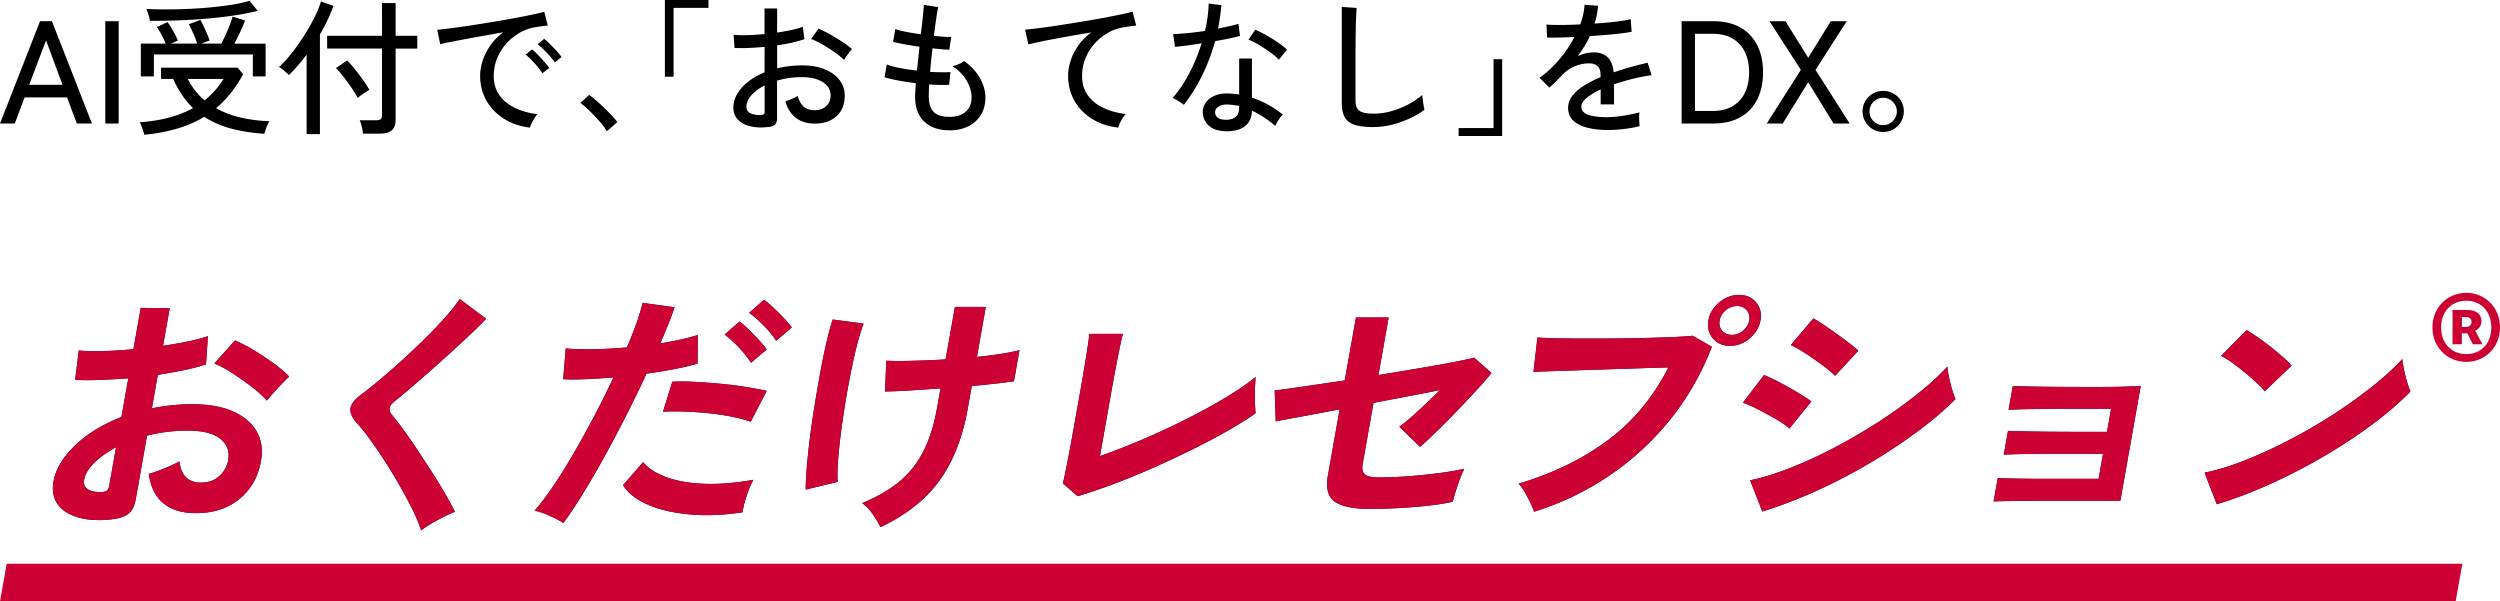
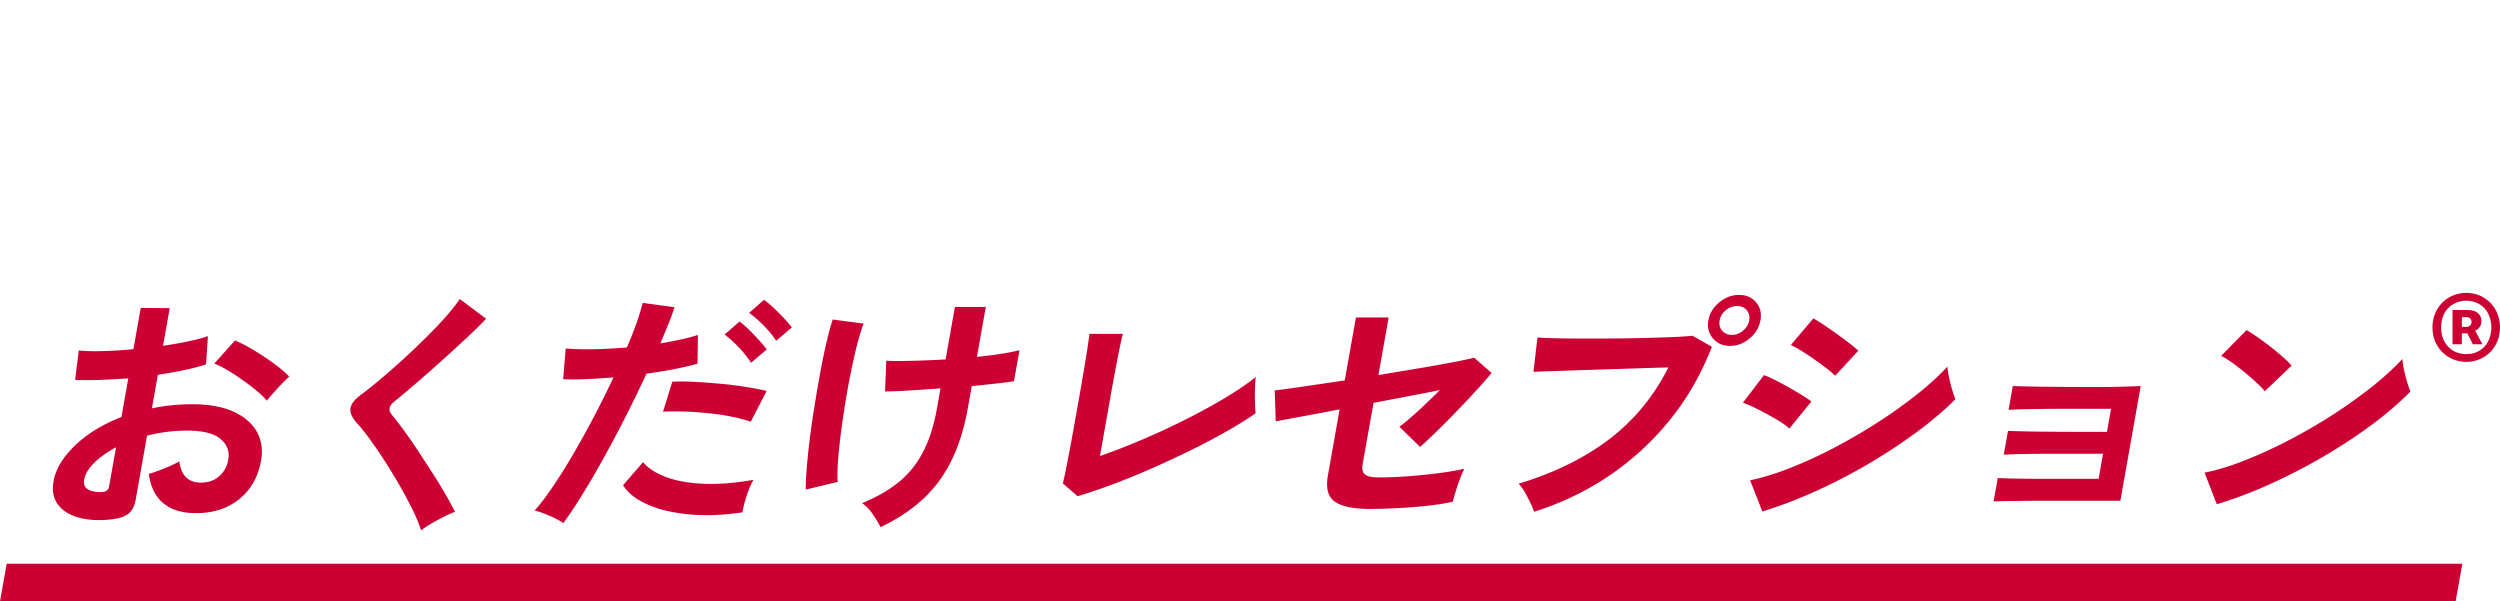
<svg xmlns="http://www.w3.org/2000/svg" width="478" height="115" fill="none">
  <g clip-path="url('#clip0_2298_1654')" fill="#000">
-     <path d="m0 23.624 7.653-19.57h2.274l7.654 19.57h-2.885l-1.883-5.003H4.707l-1.883 5.003H0Zm5.58-7.409h6.371L8.805 7.718 5.58 16.215ZM20.135 23.624V4.054h2.555v19.57h-2.555ZM27.599 25.781c-.04-.17-.11-.41-.21-.729-.101-.32-.211-.639-.341-.968-.12-.33-.24-.56-.351-.71 4.097-.279 7.503-1.188 10.208-2.715-1.513-1.458-2.775-3.305-3.787-5.562h-2.324v-2.156H45.44l1.042 1.258a24.982 24.982 0 0 1-2.385 3.624 20.975 20.975 0 0 1-2.774 2.866c1.382.779 2.935 1.378 4.658 1.777 1.723.4 3.566.64 5.53.709-.11.17-.24.41-.381.729-.14.32-.26.629-.36.948-.101.32-.181.56-.241.73-2.264-.15-4.348-.48-6.271-.98-1.914-.498-3.657-1.257-5.2-2.266-1.532.929-3.235 1.678-5.118 2.237-1.884.559-3.987.958-6.321 1.198l-.02.01Zm-.672-11.183v-6.26h4.769c-.21-.52-.471-1.079-.802-1.678-.33-.599-.63-1.088-.911-1.477l2.043-.949c.21.26.431.6.691 1.019.25.419.501.848.732 1.298.23.449.42.848.55 1.198l-1.291.589h4.988c-.11-.37-.26-.789-.45-1.258-.19-.47-.381-.919-.592-1.358-.21-.44-.39-.799-.56-1.079l2.213-.838c.19.3.391.689.621 1.178l.662 1.468c.21.489.38.928.49 1.298l-1.622.589h3.866c.24-.47.511-1.019.802-1.648.29-.629.55-1.268.801-1.897.24-.629.431-1.178.561-1.617l2.354.729c-.19.579-.48 1.288-.871 2.126-.39.84-.772 1.608-1.152 2.317h5.97v6.26h-2.444v-4.193H29.422v4.193h-2.495v-.01ZM28.67 3.975c-.02-.19-.07-.42-.15-.71-.08-.289-.18-.579-.28-.878-.1-.3-.19-.52-.27-.669 1.622.07 3.365.1 5.228.07a92.31 92.31 0 0 0 5.54-.25A73.42 73.42 0 0 0 43.827.98C45.39.75 46.682.47 47.714.15l1.573 1.927c-1.743.43-3.727.79-5.97 1.079-2.245.29-4.619.499-7.113.639-2.495.14-5.01.2-7.534.18ZM39.11 19.18a15.07 15.07 0 0 0 1.973-1.857 16.383 16.383 0 0 0 1.673-2.227h-6.842c.39.8.862 1.538 1.403 2.227.54.679 1.142 1.298 1.793 1.857ZM58.623 25.64V10.454a37.845 37.845 0 0 1-1.713 2.126 27.321 27.321 0 0 1-1.683 1.788c-.17-.21-.46-.48-.871-.83a7.07 7.07 0 0 0-1.012-.738c.58-.5 1.192-1.148 1.853-1.927a33.6 33.6 0 0 0 1.963-2.586 43.567 43.567 0 0 0 1.834-2.876 33.273 33.273 0 0 0 1.472-2.795c.411-.889.712-1.668.902-2.337l2.384.839c-.3.859-.671 1.747-1.112 2.686-.44.928-.931 1.867-1.473 2.796v19.04h-2.554.01Zm10.769-.08a7.79 7.79 0 0 0-.22-1.337c-.13-.54-.26-.95-.391-1.229h3.165c.391 0 .672-.07.842-.21.17-.14.25-.399.25-.768V9.286H62.55V6.848h10.488V.59h2.605v6.26h4.147v2.436h-4.147v13.64c0 .908-.25 1.577-.741 1.996-.501.42-1.263.63-2.314.63h-3.196v.01Zm-1.012-6.85c-.26-.518-.64-1.147-1.132-1.876a46.524 46.524 0 0 0-1.553-2.137 17.678 17.678 0 0 0-1.462-1.687l2.134-1.458c.45.45.941.998 1.472 1.667a45.387 45.387 0 0 1 1.553 2.037c.5.7.912 1.348 1.232 1.947-.17.07-.41.21-.711.41-.31.2-.611.399-.902.619-.29.21-.5.38-.63.489v-.01ZM101.338 24.403c-1.873-.22-3.516-.779-4.949-1.678-1.432-.898-2.554-2.047-3.365-3.464-.812-1.418-1.223-3.006-1.223-4.753 0-.929.16-1.897.481-2.896.32-.998.812-1.967 1.473-2.925a10.766 10.766 0 0 1 2.484-2.516c-1.162.21-2.334.42-3.536.629-1.202.21-2.354.42-3.466.629-1.112.21-2.114.4-2.985.569-.882.18-1.573.33-2.074.46l-.591-2.766c.621-.06 1.462-.15 2.524-.28 1.062-.13 2.264-.3 3.587-.5 1.332-.209 2.704-.419 4.127-.658 1.422-.23 2.795-.47 4.127-.71 1.332-.239 2.525-.478 3.586-.698 1.062-.22 1.904-.42 2.525-.59l.671 2.627c-.24.02-.571.06-.972.11-.4.06-.851.12-1.362.2a8.966 8.966 0 0 0-3.045 1.078 10.087 10.087 0 0 0-2.565 2.086 9.54 9.54 0 0 0-1.753 2.836 8.83 8.83 0 0 0-.631 3.315c0 1.468.37 2.726 1.122 3.744.751 1.029 1.753 1.827 3.015 2.417 1.262.589 2.665.978 4.218 1.158-.301.34-.591.768-.872 1.288-.28.519-.471.948-.561 1.288h.01Zm2.354-10.404c-.24-.39-.551-.809-.921-1.258-.371-.45-.762-.879-1.162-1.288a10.69 10.69 0 0 0-1.112-1.009l1.232-1.008c.3.24.661.579 1.092 1.018.43.44.841.889 1.252 1.358.401.47.711.859.942 1.178L103.692 14Zm2.384-2.067c-.24-.37-.561-.779-.951-1.218-.391-.44-.792-.859-1.202-1.258-.411-.4-.782-.73-1.122-.989l1.232-1.038c.3.22.671.559 1.112.988.441.44.861.879 1.272 1.328.411.45.731.829.952 1.149l-1.293 1.038ZM116.044 25.1a12.312 12.312 0 0 0-1.402-1.886 38.949 38.949 0 0 0-1.884-1.987c-.661-.65-1.252-1.158-1.793-1.548l1.683-1.537c.561.409 1.192.928 1.893 1.567a45.67 45.67 0 0 1 2.004 1.927c.631.65 1.132 1.218 1.483 1.708l-1.994 1.757h.01ZM127.124 14.677V0h8.334v1.508h-6.672v13.17h-1.662ZM147.008 24.262c-1.292.17-2.444.14-3.466-.1-1.021-.23-1.833-.648-2.424-1.258-.601-.609-.901-1.387-.901-2.336 0-1.328.541-2.586 1.612-3.804 1.072-1.208 2.525-2.187 4.358-2.936V8.966c-1.032.09-2.034.16-3.015.2-.982.04-1.894.04-2.735 0l-.17-2.517c.751.07 1.643.1 2.674.07 1.042-.03 2.114-.1 3.236-.21V1.618h2.414V6.23a48.21 48.21 0 0 0 2.765-.5c.852-.189 1.563-.389 2.144-.618l.31 2.376c-1.462.5-3.195.899-5.219 1.178v4.394c1.473-.35 3.056-.54 4.739-.56 1.703 0 3.165.25 4.377.76 1.212.498 2.154 1.187 2.815 2.056s.992 1.847.992 2.946c0 1.717-.541 3.045-1.613 3.983-1.072.939-2.474 1.398-4.197 1.388-2.845-.04-4.698-1.457-5.55-4.253.301-.09.711-.25 1.222-.46.511-.21.892-.419 1.132-.599.261.91.641 1.598 1.152 2.057.501.46 1.192.69 2.044.69.931.02 1.683-.23 2.254-.76.571-.519.851-1.208.851-2.066 0-1.049-.491-1.887-1.472-2.527-.982-.639-2.324-.968-4.027-.968a16.93 16.93 0 0 0-4.739.669v7.189c0 .54-.12.939-.36 1.188-.241.25-.652.42-1.233.49l.03-.02Zm-1.652-2.266c.3-.02.51-.06.641-.13.13-.07.2-.22.2-.46v-5.061c-1.082.539-1.933 1.178-2.554 1.897-.622.718-.922 1.467-.922 2.206 0 .54.25.939.741 1.188.491.25 1.122.37 1.894.35v.01Zm16.018-10.544c-.451-.45-1.042-.928-1.783-1.458a30.57 30.57 0 0 0-2.314-1.477 13.895 13.895 0 0 0-2.184-1.059l1.402-1.987c.621.26 1.333.62 2.134 1.059.801.449 1.593.918 2.374 1.427.771.5 1.403.979 1.893 1.428-.13.13-.3.34-.52.63-.211.289-.421.568-.622.848-.2.28-.32.48-.38.59ZM181.509 24.912c-2.003 0-3.586-.55-4.758-1.638-1.172-1.088-1.763-2.656-1.783-4.683 0-.32.01-.699.04-1.158.03-.46.06-.968.1-1.527a57.009 57.009 0 0 1-3.396-.52c-1.062-.2-1.923-.41-2.585-.629l.421-2.436c.581.24 1.393.47 2.444.669 1.052.21 2.164.37 3.336.5.07-.71.151-1.459.241-2.237.08-.78.16-1.558.24-2.317a82.248 82.248 0 0 1-2.935-.48c-.922-.169-1.633-.319-2.114-.448l.421-2.457c.431.17 1.092.34 1.994.52.901.18 1.863.34 2.885.489.15-1.208.28-2.317.38-3.325.1-1.009.171-1.767.211-2.297l2.724.42c-.11.539-.24 1.298-.38 2.276-.14.979-.291 2.057-.431 3.225.691.07 1.332.13 1.903.17.581.04 1.052.05 1.403.03l-.361 2.436c-.35 0-.811-.02-1.372-.07s-1.182-.11-1.853-.18c-.081.75-.151 1.498-.241 2.267-.08.769-.15 1.508-.21 2.237.781.04 1.522.06 2.204.07.681 0 1.252 0 1.693-.04l-.251 2.436c-1.082.06-2.354.03-3.817-.08a35.7 35.7 0 0 0-.08 2.346c0 1.288.311 2.247.922 2.896.621.639 1.613.969 3.005.969 1.393 0 2.374-.33 3.126-.979.761-.649 1.132-1.588 1.132-2.796 0-.988-.311-2.027-.922-3.115-.621-1.088-1.533-2.027-2.745-2.806.391-.07.812-.21 1.262-.409.451-.2.772-.39.982-.569 1.343.968 2.364 2.077 3.046 3.315.681 1.238 1.021 2.466 1.021 3.674 0 1.208-.29 2.377-.871 3.315a5.794 5.794 0 0 1-2.414 2.177c-1.032.509-2.234.769-3.617.769v-.01ZM213.816 24.402c-1.873-.21-3.526-.759-4.979-1.647-1.452-.899-2.584-2.057-3.396-3.485-.811-1.428-1.222-3.015-1.222-4.763 0-.928.16-1.897.481-2.895.32-.999.811-1.967 1.473-2.906a10.914 10.914 0 0 1 2.484-2.506c-1.162.19-2.334.39-3.536.6-1.202.209-2.344.419-3.446.628-1.102.21-2.094.4-2.976.59-.881.19-1.572.349-2.073.479l-.621-2.826c.621-.06 1.462-.15 2.524-.28 1.062-.13 2.264-.3 3.606-.499 1.333-.21 2.715-.42 4.138-.659 1.422-.23 2.805-.469 4.137-.709 1.332-.24 2.534-.479 3.606-.699 1.062-.22 1.904-.419 2.525-.589l.701 2.656c-.26.02-.591.06-.992.11-.4.06-.851.13-1.362.22a8.51 8.51 0 0 0-3.046 1.048 10.091 10.091 0 0 0-2.564 2.087 9.55 9.55 0 0 0-1.753 2.836 8.824 8.824 0 0 0-.631 3.314c0 1.468.37 2.726 1.122 3.745.751 1.028 1.753 1.827 3.015 2.406 1.262.58 2.675.958 4.217 1.148-.32.34-.621.769-.901 1.298-.281.53-.461.969-.531 1.298ZM226.358 20.049a6.24 6.24 0 0 0-.591-.43c-.26-.18-.541-.349-.831-.519a4.425 4.425 0 0 0-.742-.36c1.182-1.327 2.244-2.895 3.196-4.722a33.753 33.753 0 0 0 2.354-5.731c-1.052.17-2.024.31-2.935.43-.912.12-1.623.199-2.144.239l-.361-2.436c.692-.02 1.583-.08 2.665-.18a61.73 61.73 0 0 0 3.426-.43c.21-.898.371-1.777.491-2.655.12-.879.19-1.738.21-2.576l2.445.31c-.08.748-.161 1.497-.271 2.246-.1.759-.23 1.497-.381 2.226.752-.15 1.463-.3 2.134-.449.671-.15 1.262-.3 1.763-.45l.311 2.317c-.581.15-1.282.31-2.114.49-.831.18-1.713.339-2.654.489a37.056 37.056 0 0 1-2.485 6.58c-1.022 2.076-2.184 3.943-3.496 5.6l.01.01Zm7.824 5.032c-1.343-.04-2.384-.42-3.126-1.128-.741-.719-1.102-1.588-1.082-2.616.02-.63.221-1.218.601-1.757.381-.54.942-.969 1.683-1.288.742-.32 1.633-.46 2.675-.42.341.02.671.04 1.012.07.34.03.661.07.982.13v-6.88h2.444v7.489c1.102.35 2.154.809 3.145 1.368.992.559 1.914 1.178 2.775 1.847-.26.24-.541.59-.831 1.038-.291.45-.501.83-.631 1.149a19.333 19.333 0 0 0-4.458-2.936c-.04 1.358-.501 2.377-1.403 3.036-.901.659-2.163.968-3.786.908v-.01Zm.17-2.177c.822 0 1.463-.18 1.903-.549.451-.36.672-.948.672-1.747v-.34c-.692-.15-1.413-.24-2.164-.279-.752-.02-1.333.11-1.763.38-.431.269-.651.619-.671 1.048-.021.43.14.779.49 1.058.341.28.852.42 1.533.42v.01Zm10.158-11.492c-.391-.43-.942-.898-1.643-1.408a29.19 29.19 0 0 0-2.184-1.437c-.751-.45-1.412-.77-1.973-.979l1.292-1.897c.431.17.922.4 1.483.699.561.3 1.132.629 1.723.988.591.36 1.132.73 1.643 1.109.5.37.921.709 1.232 1.008l-1.573 1.927v-.01ZM262.431 24.293c-1.382 0-2.514-.14-3.376-.41-.871-.269-1.502-.738-1.903-1.407-.401-.67-.601-1.588-.601-2.736V1.318l2.835.2c-.02.3-.05.819-.08 1.568-.04.748-.07 1.567-.08 2.456-.02.689-.03 1.448-.04 2.276 0 .83-.01 1.708-.01 2.646v8.837c0 .908.26 1.547.771 1.897.511.35 1.392.529 2.655.529 1.182 0 2.334-.16 3.476-.49a16.592 16.592 0 0 0 3.225-1.297 14.261 14.261 0 0 0 2.635-1.788c.02.24.05.56.1.949.05.39.1.769.171 1.128l.15.77c-1.343.968-2.885 1.756-4.628 2.375-1.743.62-3.496.919-5.27.919h-.03ZM278.89 26v-1.508h6.672v-13.17h1.653V26h-8.335.01ZM307.39 24.852c-1.442 0-2.734-.14-3.866-.43-1.142-.289-2.044-.738-2.705-1.357-.661-.62-.992-1.428-.992-2.436 0-.84.271-1.608.812-2.307.541-.699 1.282-1.348 2.234-1.947.941-.599 1.993-1.138 3.155-1.617v-.31c0-.839-.17-1.428-.521-1.757-.35-.34-.791-.52-1.332-.56-.952-.06-1.904.09-2.865.45-.952.35-1.823.939-2.605 1.757-.34.35-.741.77-1.202 1.228-.471.47-.891.86-1.262 1.179l-1.883-1.878c1.332-.928 2.574-2.086 3.746-3.464a23.586 23.586 0 0 0 2.935-4.334c-1.142.06-2.184.09-3.125.11-.942.02-1.653.02-2.114 0l-.11-2.486c.601.06 1.483.08 2.655.08 1.172 0 2.434-.04 3.796-.11.241-.649.431-1.298.571-1.927a9.98 9.98 0 0 0 .241-1.817l2.584.17a12.488 12.488 0 0 1-.671 3.414c1.443-.09 2.795-.21 4.057-.359 1.262-.15 2.224-.31 2.875-.48l.171 2.407c-.521.11-1.213.22-2.064.32-.852.1-1.783.2-2.805.28-1.022.079-2.064.159-3.126.239-.28.639-.621 1.278-1.041 1.947a34.387 34.387 0 0 1-1.263 1.887c.451-.24.952-.42 1.503-.55a7.351 7.351 0 0 1 1.553-.179c1.102 0 1.983.31 2.634.918.652.62 1.042 1.588 1.182 2.906a48.374 48.374 0 0 1 3.356-1.048c1.132-.31 2.174-.57 3.126-.8l.761 2.377a36.75 36.75 0 0 0-3.756.74c-1.213.309-2.355.648-3.426 1.017v3.835h-2.555v-2.876c-1.102.52-1.993 1.068-2.675 1.638-.681.569-1.021 1.118-1.021 1.667 0 .709.42 1.218 1.272 1.538.851.32 2.063.479 3.636.479.601 0 1.262-.04 1.994-.13.731-.08 1.462-.2 2.204-.34a22.38 22.38 0 0 0 2.003-.459c-.04.17-.06.42-.06.74 0 .319 0 .658.03.988.02.34.04.609.06.808v.11c-.931.24-1.943.42-3.025.55-1.082.12-2.094.18-3.025.18h-.051ZM321.525 23.624V4.054h6.031c2.054 0 3.787.4 5.199 1.198 1.413.799 2.485 1.937 3.226 3.395.741 1.467 1.112 3.195 1.112 5.182 0 1.987-.371 3.704-1.112 5.172-.741 1.467-1.813 2.606-3.226 3.415-1.412.798-3.145 1.198-5.199 1.198h-6.031v.01Zm2.555-2.407h3.306c1.572 0 2.875-.31 3.917-.938a5.9 5.9 0 0 0 2.344-2.596c.521-1.109.781-2.387.781-3.844 0-1.458-.26-2.756-.781-3.854a5.929 5.929 0 0 0-2.344-2.586c-1.042-.62-2.345-.939-3.917-.939h-3.306v14.757ZM337.794 23.624l6.531-10.265-6-9.305h3.055l4.348 6.989 4.317-6.99h3.056l-5.971 9.306 6.532 10.265h-3.086l-4.848-7.908-4.879 7.908h-3.055ZM360.073 25.24c-.711 0-1.372-.179-1.973-.528a3.88 3.88 0 0 1-1.443-1.428c-.36-.6-.531-1.258-.531-1.987a3.863 3.863 0 0 1 1.964-3.395 3.881 3.881 0 0 1 1.993-.52c.731 0 1.393.18 1.994.53.601.35 1.072.829 1.412 1.408.351.589.521 1.248.521 1.967a3.88 3.88 0 0 1-.531 1.987c-.35.599-.831 1.068-1.412 1.428a3.82 3.82 0 0 1-1.974.529l-.02.01Zm0-1.317c.711 0 1.322-.26 1.833-.78.511-.518.772-1.127.772-1.816 0-.69-.251-1.328-.762-1.847-.5-.52-1.122-.78-1.853-.78-.731 0-1.342.26-1.853.77a2.558 2.558 0 0 0-.761 1.857c0 .729.25 1.318.761 1.827.501.51 1.122.769 1.853.769h.01Z" />
-   </g>
+     </g>
  <g clip-path="url('#clip1_2298_1654')">
    <path d="M469.517 115H0l1.28-7.21h469.518l-1.281 7.21Z" fill="#C03" />
-     <path d="M21.547 99.278c-2.52.298-4.681.189-6.492-.318-1.81-.507-3.141-1.343-4.001-2.526-.86-1.183-1.13-2.645-.82-4.405.41-2.317 1.77-4.595 4.09-6.832 2.312-2.238 5.283-4.058 8.894-5.46l1.31-7.398c-1.86.129-3.651.228-5.382.298a54.6 54.6 0 0 1-4.781 0l.7-5.629c1.24.13 2.79.17 4.632.12 1.84-.05 3.78-.17 5.812-.368l1.4-7.886 5.542.05-1.28 7.2a95.798 95.798 0 0 0 4.831-.856c1.51-.308 2.76-.646 3.751-1.004l-.36 5.39c-1.24.427-2.66.795-4.251 1.123-1.59.329-3.241.617-4.962.885l-1.14 6.415c1.21-.259 2.46-.458 3.75-.587 1.291-.13 2.622-.199 3.982-.199 3.201 0 5.842.477 7.923 1.442 2.08.965 3.561 2.257 4.441 3.868.88 1.611 1.14 3.441.78 5.46-.56 3.132-1.96 5.598-4.21 7.398-2.252 1.8-5.022 2.675-8.324 2.646-2.57 0-4.611-.627-6.142-1.89-1.53-1.253-2.45-3.122-2.78-5.609.81-.228 1.8-.576 2.99-1.054 1.18-.477 2.131-.924 2.841-1.342.35 2.715 1.711 4.067 4.082 4.067 1.47 0 2.66-.418 3.571-1.253a5.384 5.384 0 0 0 1.7-3.112c.28-1.601-.21-2.934-1.49-3.988-1.28-1.064-3.391-1.591-6.322-1.591-2.671 0-5.242.328-7.723.974L25.95 95.5c-.21 1.203-.66 2.098-1.32 2.665-.671.567-1.701.935-3.102 1.104l.02.01Zm-2.68-5.19c.63.029 1.1-.03 1.41-.2.31-.159.51-.457.58-.885l1.33-7.488c-1.7.915-3.09 1.91-4.181 2.983-1.09 1.074-1.73 2.158-1.92 3.232-.13.756.05 1.323.55 1.71.5.389 1.24.607 2.24.637l-.01.01Zm32.16-17.473c-.66-.786-1.59-1.641-2.79-2.576-1.201-.935-2.452-1.81-3.732-2.645-1.29-.835-2.461-1.462-3.521-1.89l3.931-4.405c1.12.458 2.33 1.074 3.621 1.86 1.29.785 2.551 1.61 3.761 2.496 1.21.885 2.211 1.73 3.002 2.546-.4.358-.89.845-1.491 1.471a64.74 64.74 0 0 0-1.67 1.81c-.52.587-.89 1.025-1.111 1.323v.01ZM80.527 101.435c-.38-1.203-.95-2.575-1.7-4.087a85.033 85.033 0 0 0-2.522-4.704c-.93-1.61-1.89-3.192-2.89-4.723a83.58 83.58 0 0 0-2.841-4.137c-.9-1.223-1.691-2.198-2.361-2.914-.94-1.074-1.34-2.028-1.19-2.864.15-.835.85-1.7 2.11-2.615.96-.716 2.11-1.63 3.441-2.745 1.33-1.114 2.731-2.337 4.202-3.67a153.132 153.132 0 0 0 4.351-4.116 85.198 85.198 0 0 0 3.921-4.087c1.18-1.323 2.141-2.526 2.861-3.6l5.032 3.769c-.91.974-2.13 2.188-3.671 3.62a365.416 365.416 0 0 1-4.902 4.484 243.265 243.265 0 0 1-5.011 4.406 167.35 167.35 0 0 1-4.112 3.45c-.9.756-1.01 1.552-.33 2.397.61.716 1.34 1.67 2.22 2.864a105.73 105.73 0 0 1 2.752 3.968c.96 1.452 1.91 2.914 2.85 4.385.941 1.472 1.781 2.844 2.522 4.137a58.99 58.99 0 0 1 1.73 3.212c-.57.2-1.27.507-2.12.935-.84.428-1.661.875-2.461 1.343-.8.477-1.44.904-1.911 1.292h.03ZM107.696 100.013c-.65-.457-1.521-.924-2.601-1.392-1.08-.477-2.041-.805-2.871-1.004 1.08-1.203 2.251-2.755 3.521-4.624a112.24 112.24 0 0 0 3.912-6.265c1.34-2.297 2.67-4.704 3.981-7.2a179.403 179.403 0 0 0 3.661-7.369c-1.93.16-3.741.279-5.442.338-1.7.07-3.091.07-4.181 0l.49-5.877c1.341.13 3.061.18 5.152.15s4.271-.15 6.542-.339c.73-1.7 1.35-3.261 1.861-4.703.5-1.432.89-2.705 1.15-3.819l6.102.835c-.3.945-.69 2-1.16 3.163-.47 1.163-.991 2.406-1.561 3.749a67.842 67.842 0 0 0 3.981-.756 34.653 34.653 0 0 0 3.202-.855l-.07 5.479c-1.091.328-2.491.656-4.202 1.004-1.71.338-3.561.647-5.542.905a256.725 256.725 0 0 1-8.072 15.911 166.298 166.298 0 0 1-4.142 7.12c-1.33 2.168-2.571 4.028-3.711 5.559v-.01Zm34.271-2.058c-3.701.557-7.112.686-10.253.388-3.131-.299-5.782-.935-7.963-1.91-2.18-.974-3.721-2.207-4.621-3.669l3.831-4.405c.96 1.173 2.431 2.128 4.422 2.864 1.99.736 4.391 1.163 7.222 1.273 2.831.119 5.982-.14 9.463-.756-.48.815-.92 1.84-1.32 3.083s-.661 2.287-.781 3.132Zm1.571-17.333c-1.04-.358-2.251-.676-3.631-.955a45.864 45.864 0 0 0-4.412-.656 66.815 66.815 0 0 0-4.591-.318 51.388 51.388 0 0 0-4.132.02l1.771-5.728c1.21-.07 2.621-.06 4.221.02 1.601.08 3.261.208 4.992.368 1.721.159 3.351.367 4.892.616 1.54.249 2.851.497 3.941.756l-3.041 5.877h-.01Zm.05-11.267c-.39-.617-.88-1.273-1.451-1.96a21.006 21.006 0 0 0-1.83-1.928 18.439 18.439 0 0 0-1.761-1.492l2.841-2.496c.48.328 1.051.825 1.741 1.492.68.666 1.34 1.352 1.99 2.058.641.706 1.141 1.293 1.481 1.79l-3.001 2.546-.01-.01Zm4.802-4.207c-.601-.944-1.401-1.929-2.401-2.933-1.001-1.014-1.921-1.81-2.751-2.397l2.841-2.496c.48.328 1.06.816 1.76 1.472a48.388 48.388 0 0 1 2.041 2.029c.66.706 1.16 1.292 1.511 1.79l-3.001 2.545v-.01ZM154.052 93.6c0-1.144.07-2.576.21-4.287.14-1.71.34-3.6.6-5.658.26-2.059.57-4.177.93-6.365.35-2.187.72-4.305 1.1-6.364a117.52 117.52 0 0 1 1.171-5.628c.4-1.7.78-3.103 1.15-4.207l5.912.786c-.49 1.243-.98 2.884-1.47 4.922-.5 2.039-.961 4.266-1.411 6.683-.45 2.416-.84 4.823-1.18 7.22-.34 2.396-.6 4.604-.77 6.612-.17 2.01-.22 3.62-.13 4.824l-6.112 1.471v-.01Zm14.324 7.199a26.99 26.99 0 0 0-1.53-2.526 8.324 8.324 0 0 0-2.011-2.078c2.731-1.114 5.052-2.437 6.952-3.968 1.901-1.532 3.462-3.45 4.672-5.758 1.21-2.297 2.111-5.121 2.701-8.443l.67-3.769c-2.231.16-4.311.299-6.252.418-1.941.12-3.391.17-4.361.17l.24-5.878c1.19.07 2.811.07 4.871.02 2.061-.05 4.222-.14 6.472-.269l1.781-10.033h5.902l-1.691 9.546a72.123 72.123 0 0 0 4.682-.587c1.421-.228 2.571-.457 3.451-.686l-1.05 5.927c-.79.13-1.901.279-3.331.438-1.431.159-3.011.328-4.742.487l-.75 4.206c-1 5.649-2.811 10.273-5.442 13.883-2.621 3.61-6.372 6.573-11.254 8.89l.02.01ZM206.039 94.872l-2.821-2.446c.1-.388.27-1.124.49-2.208.22-1.074.48-2.366.76-3.868.281-1.502.581-3.122.891-4.873.31-1.75.62-3.47.92-5.16.34-1.89.64-3.68.93-5.36.28-1.681.521-3.153.711-4.406.19-1.253.32-2.158.38-2.715h6.402c-.17.587-.39 1.531-.65 2.844-.27 1.303-.551 2.774-.861 4.405-.31 1.631-.61 3.282-.9 4.943l-1.981 11.167c2.451-.845 5.082-1.87 7.893-3.063a140.479 140.479 0 0 0 8.363-3.868 118.773 118.773 0 0 0 7.672-4.186c2.351-1.403 4.302-2.745 5.862-4.018-.07.557-.11 1.293-.15 2.227-.03.935-.03 1.84 0 2.715.03.885.07 1.552.12 2.01-1.52 1.073-3.331 2.207-5.431 3.4a127.799 127.799 0 0 1-6.813 3.6 199.673 199.673 0 0 1-7.502 3.5 144.014 144.014 0 0 1-7.493 3.063c-2.451.915-4.711 1.68-6.782 2.297h-.01ZM262.218 97.319c-3.301 0-5.622-.458-6.963-1.373-1.34-.915-1.79-2.595-1.36-5.042l2.241-12.629c-2.071.388-3.982.756-5.722 1.074-1.741.328-3.191.597-4.342.805-1.15.21-1.87.349-2.15.418l-.2-5.927c1.22-.129 3.041-.378 5.461-.736 2.411-.358 5.062-.745 7.933-1.173l2.141-12.043h6.252l-1.951 11.019c2.751-.458 5.382-.895 7.913-1.323a287.7 287.7 0 0 0 6.562-1.173c1.851-.358 3.121-.637 3.821-.836l3.331 2.934c-.68.845-1.59 1.89-2.73 3.132a225.751 225.751 0 0 1-3.702 3.938 147.648 147.648 0 0 1-3.901 3.938 98.198 98.198 0 0 1-3.331 3.133l-3.961-3.868c.99-.716 2.2-1.73 3.611-3.034a141.817 141.817 0 0 0 4.131-3.967c-1.62.328-3.551.706-5.772 1.123-2.221.428-4.531.865-6.912 1.323l-2.071 11.655c-.17.974-.03 1.66.44 2.028.47.378 1.321.567 2.551.567 1.901 0 3.902-.08 5.992-.248 2.101-.16 4.072-.368 5.932-.617 1.861-.249 3.371-.517 4.522-.805-.25.487-.54 1.153-.851 1.979-.32.835-.59 1.65-.83 2.446-.24.795-.42 1.432-.53 1.89-.97.228-2.151.437-3.531.616a77.706 77.706 0 0 1-4.332.437 101.3 101.3 0 0 1-7.682.319l-.01.02ZM293.298 97.816c-.12-.428-.35-.975-.68-1.66a33.88 33.88 0 0 0-1.08-2.06c-.401-.685-.791-1.222-1.191-1.61 6.732-2.019 12.474-4.843 17.256-8.443 4.772-3.61 8.573-8.204 11.394-13.783-1.571.03-3.361.08-5.352.15-2.001.069-4.051.129-6.162.198-2.111.07-4.131.13-6.062.199-1.931.07-3.611.12-5.052.17-1.44.049-2.501.089-3.171.118l.76-6.563c.951.07 2.221.12 3.802.15 1.58.03 3.321.049 5.221.049 1.901 0 3.872 0 5.902-.02 2.041-.02 4.002-.05 5.892-.1 1.891-.049 3.612-.109 5.162-.168 1.541-.07 2.781-.15 3.691-.249l3.682 2.108c-2.031 5.221-4.712 9.905-8.063 14.032a53.557 53.557 0 0 1-11.584 10.63c-4.372 2.954-9.163 5.25-14.345 6.882l-.02-.03Zm37.483-31.683c-1.371 0-2.461-.477-3.271-1.442-.811-.964-1.101-2.108-.861-3.45.24-1.343.931-2.477 2.081-3.431 1.15-.945 2.411-1.422 3.781-1.422 1.371 0 2.451.477 3.251 1.422.801.944 1.081 2.088.841 3.43-.24 1.343-.921 2.487-2.061 3.451-1.14.965-2.391 1.442-3.761 1.442Zm.37-2.108c.77 0 1.47-.269 2.121-.806.65-.537 1.04-1.203 1.18-1.978.13-.746-.03-1.393-.48-1.93-.45-.537-1.061-.805-1.831-.805s-1.52.268-2.171.805c-.65.537-1.03 1.184-1.17 1.93-.14.785.02 1.441.47 1.978.46.538 1.081.806 1.881.806ZM342.124 81.945c-.54-.517-1.36-1.104-2.44-1.74a72.288 72.288 0 0 0-3.402-1.86c-1.18-.606-2.19-1.054-3.041-1.342l4.042-5.29c.9.357 1.94.845 3.111 1.471a68.37 68.37 0 0 1 3.391 1.91c1.08.656 1.941 1.203 2.561 1.66l-4.222 5.191Zm-5.161 15.861-2.341-5.976c2.491-.517 5.152-1.343 7.963-2.476a86.962 86.962 0 0 0 8.532-3.968 109.105 109.105 0 0 0 8.323-4.893 93.108 93.108 0 0 0 7.343-5.29c2.22-1.78 4.071-3.48 5.562-5.122.04.557.14 1.243.31 2.059.17.815.37 1.61.6 2.377.23.765.44 1.362.63 1.79-2.031 2.058-4.461 4.126-7.282 6.215a106.155 106.155 0 0 1-9.153 6.046 105.799 105.799 0 0 1-10.164 5.29c-3.501 1.581-6.942 2.894-10.323 3.938v.01Zm13.904-25.954c-.36-.388-.91-.866-1.62-1.423a67.458 67.458 0 0 0-2.371-1.74 48.396 48.396 0 0 0-2.481-1.64c-.8-.488-1.46-.846-1.99-1.075l4.301-5.091c.61.328 1.32.765 2.141 1.322.82.557 1.65 1.134 2.491 1.74.84.607 1.62 1.184 2.34 1.74.721.558 1.261 1.015 1.631 1.373l-4.452 4.803.01-.01ZM381.167 95.907l.801-4.505c.66.03 1.8.07 3.411.1 1.61.03 3.541.05 5.792.05h10.083l.85-4.804h-7.732c-1.721 0-3.351 0-4.902.02-1.55.02-2.891.04-4.011.07-1.12.03-1.901.07-2.341.1l.81-4.555c.691.03 1.831.07 3.412.1 1.58.03 3.471.059 5.691.069 2.211.02 4.592.02 7.123.02h2.701l.78-4.406h-8.283c-1.72 0-3.351 0-4.901.02-1.551.02-2.901.04-4.042.07-1.14.03-1.93.07-2.371.1l.811-4.555c.69.03 1.83.07 3.411.1 1.58.03 3.471.059 5.692.069 2.21.02 4.601.02 7.172.02 2.031 0 3.791-.02 5.262-.07 1.47-.05 2.451-.09 2.921-.12l-3.891 21.938h-12.905c-1.73 0-3.391 0-4.961.02-1.571.02-2.911.03-4.032.05-1.12.02-1.9.04-2.341.07l-.01.03ZM423.842 96.394l-2.331-6.026c2.451-.487 5.092-1.293 7.903-2.426a91.079 91.079 0 0 0 8.583-3.968c2.9-1.522 5.691-3.153 8.372-4.893a95.061 95.061 0 0 0 7.373-5.31c2.231-1.79 4.101-3.51 5.592-5.142.03.557.14 1.243.31 2.059.17.815.37 1.611.6 2.377.23.765.44 1.362.63 1.79-2.001 2.058-4.411 4.136-7.232 6.245-2.821 2.108-5.892 4.127-9.203 6.076a111.889 111.889 0 0 1-10.244 5.31c-3.521 1.601-6.962 2.904-10.343 3.918l-.01-.01Zm9.183-21.59c-.35-.457-.87-.993-1.541-1.61a56.34 56.34 0 0 0-2.25-1.96 47.017 47.017 0 0 0-2.441-1.888c-.801-.567-1.511-1.005-2.121-1.293l4.882-4.943c.6.358 1.31.816 2.11 1.373a55.585 55.585 0 0 1 4.782 3.74c.72.635 1.29 1.202 1.701 1.69l-5.122 4.892Z" fill="#231815" />
    <path d="M21.547 99.278c-2.52.298-4.681.189-6.492-.318-1.81-.507-3.141-1.343-4.001-2.526-.86-1.183-1.13-2.645-.82-4.405.41-2.317 1.77-4.595 4.09-6.832 2.312-2.238 5.283-4.058 8.894-5.46l1.31-7.398c-1.86.129-3.651.228-5.382.298a54.6 54.6 0 0 1-4.781 0l.7-5.629c1.24.13 2.79.17 4.632.12 1.84-.05 3.78-.17 5.812-.368l1.4-7.886 5.542.05-1.28 7.2a95.798 95.798 0 0 0 4.831-.856c1.51-.308 2.76-.646 3.751-1.004l-.36 5.39c-1.24.427-2.66.795-4.251 1.123-1.59.329-3.241.617-4.962.885l-1.14 6.415c1.21-.259 2.46-.458 3.75-.587 1.291-.13 2.622-.199 3.982-.199 3.201 0 5.842.477 7.923 1.442 2.08.965 3.561 2.257 4.441 3.868.88 1.611 1.14 3.441.78 5.46-.56 3.132-1.96 5.598-4.21 7.398-2.252 1.8-5.022 2.675-8.324 2.646-2.57 0-4.611-.627-6.142-1.89-1.53-1.253-2.45-3.122-2.78-5.609.81-.228 1.8-.576 2.99-1.054 1.18-.477 2.131-.924 2.841-1.342.35 2.715 1.711 4.067 4.082 4.067 1.47 0 2.66-.418 3.571-1.253a5.384 5.384 0 0 0 1.7-3.112c.28-1.601-.21-2.934-1.49-3.988-1.28-1.064-3.391-1.591-6.322-1.591-2.671 0-5.242.328-7.723.974L25.95 95.5c-.21 1.203-.66 2.098-1.32 2.665-.671.567-1.701.935-3.102 1.104l.02.01Zm-2.68-5.19c.63.029 1.1-.03 1.41-.2.31-.159.51-.457.58-.885l1.33-7.488c-1.7.915-3.09 1.91-4.181 2.983-1.09 1.074-1.73 2.158-1.92 3.232-.13.756.05 1.323.55 1.71.5.389 1.24.607 2.24.637l-.01.01Zm32.16-17.473c-.66-.786-1.59-1.641-2.79-2.576-1.201-.935-2.452-1.81-3.732-2.645-1.29-.835-2.461-1.462-3.521-1.89l3.931-4.405c1.12.458 2.33 1.074 3.621 1.86 1.29.785 2.551 1.61 3.761 2.496 1.21.885 2.211 1.73 3.002 2.546-.4.358-.89.845-1.491 1.471a64.74 64.74 0 0 0-1.67 1.81c-.52.587-.89 1.025-1.111 1.323v.01ZM80.527 101.435c-.38-1.203-.95-2.575-1.7-4.087a85.033 85.033 0 0 0-2.522-4.704c-.93-1.61-1.89-3.192-2.89-4.723a83.58 83.58 0 0 0-2.841-4.137c-.9-1.223-1.691-2.198-2.361-2.914-.94-1.074-1.34-2.028-1.19-2.864.15-.835.85-1.7 2.11-2.615.96-.716 2.11-1.63 3.441-2.745 1.33-1.114 2.731-2.337 4.202-3.67a153.132 153.132 0 0 0 4.351-4.116 85.198 85.198 0 0 0 3.921-4.087c1.18-1.323 2.141-2.526 2.861-3.6l5.032 3.769c-.91.974-2.13 2.188-3.671 3.62a365.416 365.416 0 0 1-4.902 4.484 243.265 243.265 0 0 1-5.011 4.406 167.35 167.35 0 0 1-4.112 3.45c-.9.756-1.01 1.552-.33 2.397.61.716 1.34 1.67 2.22 2.864a105.73 105.73 0 0 1 2.752 3.968c.96 1.452 1.91 2.914 2.85 4.385.941 1.472 1.781 2.844 2.522 4.137a58.99 58.99 0 0 1 1.73 3.212c-.57.2-1.27.507-2.12.935-.84.428-1.661.875-2.461 1.343-.8.477-1.44.904-1.911 1.292h.03ZM107.696 100.013c-.65-.457-1.521-.924-2.601-1.392-1.08-.477-2.041-.805-2.871-1.004 1.08-1.203 2.251-2.755 3.521-4.624a112.24 112.24 0 0 0 3.912-6.265c1.34-2.297 2.67-4.704 3.981-7.2a179.403 179.403 0 0 0 3.661-7.369c-1.93.16-3.741.279-5.442.338-1.7.07-3.091.07-4.181 0l.49-5.877c1.341.13 3.061.18 5.152.15s4.271-.15 6.542-.339c.73-1.7 1.35-3.261 1.861-4.703.5-1.432.89-2.705 1.15-3.819l6.102.835c-.3.945-.69 2-1.16 3.163-.47 1.163-.991 2.406-1.561 3.749a67.842 67.842 0 0 0 3.981-.756 34.653 34.653 0 0 0 3.202-.855l-.07 5.479c-1.091.328-2.491.656-4.202 1.004-1.71.338-3.561.647-5.542.905a256.725 256.725 0 0 1-8.072 15.911 166.298 166.298 0 0 1-4.142 7.12c-1.33 2.168-2.571 4.028-3.711 5.559v-.01Zm34.271-2.058c-3.701.557-7.112.686-10.253.388-3.131-.299-5.782-.935-7.963-1.91-2.18-.974-3.721-2.207-4.621-3.669l3.831-4.405c.96 1.173 2.431 2.128 4.422 2.864 1.99.736 4.391 1.163 7.222 1.273 2.831.119 5.982-.14 9.463-.756-.48.815-.92 1.84-1.32 3.083s-.661 2.287-.781 3.132Zm1.571-17.333c-1.04-.358-2.251-.676-3.631-.955a45.864 45.864 0 0 0-4.412-.656 66.815 66.815 0 0 0-4.591-.318 51.388 51.388 0 0 0-4.132.02l1.771-5.728c1.21-.07 2.621-.06 4.221.02 1.601.08 3.261.208 4.992.368 1.721.159 3.351.367 4.892.616 1.54.249 2.851.497 3.941.756l-3.041 5.877h-.01Zm.05-11.267c-.39-.617-.88-1.273-1.451-1.96a21.006 21.006 0 0 0-1.83-1.928 18.439 18.439 0 0 0-1.761-1.492l2.841-2.496c.48.328 1.051.825 1.741 1.492.68.666 1.34 1.352 1.99 2.058.641.706 1.141 1.293 1.481 1.79l-3.001 2.546-.01-.01Zm4.802-4.207c-.601-.944-1.401-1.929-2.401-2.933-1.001-1.014-1.921-1.81-2.751-2.397l2.841-2.496c.48.328 1.06.816 1.76 1.472a48.388 48.388 0 0 1 2.041 2.029c.66.706 1.16 1.292 1.511 1.79l-3.001 2.545v-.01ZM154.052 93.6c0-1.144.07-2.576.21-4.287.14-1.71.34-3.6.6-5.658.26-2.059.57-4.177.93-6.365.35-2.187.72-4.305 1.1-6.364a117.52 117.52 0 0 1 1.171-5.628c.4-1.7.78-3.103 1.15-4.207l5.912.786c-.49 1.243-.98 2.884-1.47 4.922-.5 2.039-.961 4.266-1.411 6.683-.45 2.416-.84 4.823-1.18 7.22-.34 2.396-.6 4.604-.77 6.612-.17 2.01-.22 3.62-.13 4.824l-6.112 1.471v-.01Zm14.324 7.199a26.99 26.99 0 0 0-1.53-2.526 8.324 8.324 0 0 0-2.011-2.078c2.731-1.114 5.052-2.437 6.952-3.968 1.901-1.532 3.462-3.45 4.672-5.758 1.21-2.297 2.111-5.121 2.701-8.443l.67-3.769c-2.231.16-4.311.299-6.252.418-1.941.12-3.391.17-4.361.17l.24-5.878c1.19.07 2.811.07 4.871.02 2.061-.05 4.222-.14 6.472-.269l1.781-10.033h5.902l-1.691 9.546a72.123 72.123 0 0 0 4.682-.587c1.421-.228 2.571-.457 3.451-.686l-1.05 5.927c-.79.13-1.901.279-3.331.438-1.431.159-3.011.328-4.742.487l-.75 4.206c-1 5.649-2.811 10.273-5.442 13.883-2.621 3.61-6.372 6.573-11.254 8.89l.02.01ZM206.039 94.872l-2.821-2.446c.1-.388.27-1.124.49-2.208.22-1.074.48-2.366.76-3.868.281-1.502.581-3.122.891-4.873.31-1.75.62-3.47.92-5.16.34-1.89.64-3.68.93-5.36.28-1.681.521-3.153.711-4.406.19-1.253.32-2.158.38-2.715h6.402c-.17.587-.39 1.531-.65 2.844-.27 1.303-.551 2.774-.861 4.405-.31 1.631-.61 3.282-.9 4.943l-1.981 11.167c2.451-.845 5.082-1.87 7.893-3.063a140.479 140.479 0 0 0 8.363-3.868 118.773 118.773 0 0 0 7.672-4.186c2.351-1.403 4.302-2.745 5.862-4.018-.07.557-.11 1.293-.15 2.227-.03.935-.03 1.84 0 2.715.03.885.07 1.552.12 2.01-1.52 1.073-3.331 2.207-5.431 3.4a127.799 127.799 0 0 1-6.813 3.6 199.673 199.673 0 0 1-7.502 3.5 144.014 144.014 0 0 1-7.493 3.063c-2.451.915-4.711 1.68-6.782 2.297h-.01ZM262.218 97.319c-3.301 0-5.622-.458-6.963-1.373-1.34-.915-1.79-2.595-1.36-5.042l2.241-12.629c-2.071.388-3.982.756-5.722 1.074-1.741.328-3.191.597-4.342.805-1.15.21-1.87.349-2.15.418l-.2-5.927c1.22-.129 3.041-.378 5.461-.736 2.411-.358 5.062-.745 7.933-1.173l2.141-12.043h6.252l-1.951 11.019c2.751-.458 5.382-.895 7.913-1.323a287.7 287.7 0 0 0 6.562-1.173c1.851-.358 3.121-.637 3.821-.836l3.331 2.934c-.68.845-1.59 1.89-2.73 3.132a225.751 225.751 0 0 1-3.702 3.938 147.648 147.648 0 0 1-3.901 3.938 98.198 98.198 0 0 1-3.331 3.133l-3.961-3.868c.99-.716 2.2-1.73 3.611-3.034a141.817 141.817 0 0 0 4.131-3.967c-1.62.328-3.551.706-5.772 1.123-2.221.428-4.531.865-6.912 1.323l-2.071 11.655c-.17.974-.03 1.66.44 2.028.47.378 1.321.567 2.551.567 1.901 0 3.902-.08 5.992-.248 2.101-.16 4.072-.368 5.932-.617 1.861-.249 3.371-.517 4.522-.805-.25.487-.54 1.153-.851 1.979-.32.835-.59 1.65-.83 2.446-.24.795-.42 1.432-.53 1.89-.97.228-2.151.437-3.531.616a77.706 77.706 0 0 1-4.332.437 101.3 101.3 0 0 1-7.682.319l-.01.02ZM293.298 97.816c-.12-.428-.35-.975-.68-1.66a33.88 33.88 0 0 0-1.08-2.06c-.401-.685-.791-1.222-1.191-1.61 6.732-2.019 12.474-4.843 17.256-8.443 4.772-3.61 8.573-8.204 11.394-13.783-1.571.03-3.361.08-5.352.15-2.001.069-4.051.129-6.162.198-2.111.07-4.131.13-6.062.199-1.931.07-3.611.12-5.052.17-1.44.049-2.501.089-3.171.118l.76-6.563c.951.07 2.221.12 3.802.15 1.58.03 3.321.049 5.221.049 1.901 0 3.872 0 5.902-.02 2.041-.02 4.002-.05 5.892-.1 1.891-.049 3.612-.109 5.162-.168 1.541-.07 2.781-.15 3.691-.249l3.682 2.108c-2.031 5.221-4.712 9.905-8.063 14.032a53.557 53.557 0 0 1-11.584 10.63c-4.372 2.954-9.163 5.25-14.345 6.882l-.02-.03Zm37.483-31.683c-1.371 0-2.461-.477-3.271-1.442-.811-.964-1.101-2.108-.861-3.45.24-1.343.931-2.477 2.081-3.431 1.15-.945 2.411-1.422 3.781-1.422 1.371 0 2.451.477 3.251 1.422.801.944 1.081 2.088.841 3.43-.24 1.343-.921 2.487-2.061 3.451-1.14.965-2.391 1.442-3.761 1.442Zm.37-2.108c.77 0 1.47-.269 2.121-.806.65-.537 1.04-1.203 1.18-1.978.13-.746-.03-1.393-.48-1.93-.45-.537-1.061-.805-1.831-.805s-1.52.268-2.171.805c-.65.537-1.03 1.184-1.17 1.93-.14.785.02 1.441.47 1.978.46.538 1.081.806 1.881.806ZM342.124 81.945c-.54-.517-1.36-1.104-2.44-1.74a72.288 72.288 0 0 0-3.402-1.86c-1.18-.606-2.19-1.054-3.041-1.342l4.042-5.29c.9.357 1.94.845 3.111 1.471a68.37 68.37 0 0 1 3.391 1.91c1.08.656 1.941 1.203 2.561 1.66l-4.222 5.191Zm-5.161 15.861-2.341-5.976c2.491-.517 5.152-1.343 7.963-2.476a86.962 86.962 0 0 0 8.532-3.968 109.105 109.105 0 0 0 8.323-4.893 93.108 93.108 0 0 0 7.343-5.29c2.22-1.78 4.071-3.48 5.562-5.122.04.557.14 1.243.31 2.059.17.815.37 1.61.6 2.377.23.765.44 1.362.63 1.79-2.031 2.058-4.461 4.126-7.282 6.215a106.155 106.155 0 0 1-9.153 6.046 105.799 105.799 0 0 1-10.164 5.29c-3.501 1.581-6.942 2.894-10.323 3.938v.01Zm13.904-25.954c-.36-.388-.91-.866-1.62-1.423a67.458 67.458 0 0 0-2.371-1.74 48.396 48.396 0 0 0-2.481-1.64c-.8-.488-1.46-.846-1.99-1.075l4.301-5.091c.61.328 1.32.765 2.141 1.322.82.557 1.65 1.134 2.491 1.74.84.607 1.62 1.184 2.34 1.74.721.558 1.261 1.015 1.631 1.373l-4.452 4.803.01-.01ZM381.167 95.907l.801-4.505c.66.03 1.8.07 3.411.1 1.61.03 3.541.05 5.792.05h10.083l.85-4.804h-7.732c-1.721 0-3.351 0-4.902.02-1.55.02-2.891.04-4.011.07-1.12.03-1.901.07-2.341.1l.81-4.555c.691.03 1.831.07 3.412.1 1.58.03 3.471.059 5.691.069 2.211.02 4.592.02 7.123.02h2.701l.78-4.406h-8.283c-1.72 0-3.351 0-4.901.02-1.551.02-2.901.04-4.042.07-1.14.03-1.93.07-2.371.1l.811-4.555c.69.03 1.83.07 3.411.1 1.58.03 3.471.059 5.692.069 2.21.02 4.601.02 7.172.02 2.031 0 3.791-.02 5.262-.07 1.47-.05 2.451-.09 2.921-.12l-3.891 21.938h-12.905c-1.73 0-3.391 0-4.961.02-1.571.02-2.911.03-4.032.05-1.12.02-1.9.04-2.341.07l-.01.03ZM423.842 96.394l-2.331-6.026c2.451-.487 5.092-1.293 7.903-2.426a91.079 91.079 0 0 0 8.583-3.968c2.9-1.522 5.691-3.153 8.372-4.893a95.061 95.061 0 0 0 7.373-5.31c2.231-1.79 4.101-3.51 5.592-5.142.03.557.14 1.243.31 2.059.17.815.37 1.611.6 2.377.23.765.44 1.362.63 1.79-2.001 2.058-4.411 4.136-7.232 6.245-2.821 2.108-5.892 4.127-9.203 6.076a111.889 111.889 0 0 1-10.244 5.31c-3.521 1.601-6.962 2.904-10.343 3.918l-.01-.01Zm9.183-21.59c-.35-.457-.87-.993-1.541-1.61a56.34 56.34 0 0 0-2.25-1.96 47.017 47.017 0 0 0-2.441-1.888c-.801-.567-1.511-1.005-2.121-1.293l4.882-4.943c.6.358 1.31.816 2.11 1.373a55.585 55.585 0 0 1 4.782 3.74c.72.635 1.29 1.202 1.701 1.69l-5.122 4.892ZM465.086 62.603c0-3.858 2.911-6.603 6.472-6.603 3.561 0 6.442 2.755 6.442 6.603s-2.881 6.583-6.442 6.583c-3.561 0-6.472-2.725-6.472-6.583Zm11.253 0c0-3.073-2.01-5.101-4.781-5.101s-4.812 2.028-4.812 5.101 2.011 5.101 4.812 5.101 4.781-2.028 4.781-5.1Zm-7.402-3.331h2.861c1.46 0 2.651.666 2.651 2.148 0 .785-.44 1.481-1.201 1.8l1.401 2.605h-1.841l-1.05-2.088h-1.05v2.088h-1.781v-6.553h.01Zm2.481 3.242c.76 0 1.14-.408 1.14-.955 0-.547-.32-.925-1.11-.925h-.73v1.88h.7Z" fill="#C03" />
  </g>
  <defs>
    <clipPath id="clip0_2298_1654">
-       <path fill="#fff" d="M0 0h364v26H0z" />
-     </clipPath>
+       </clipPath>
    <clipPath id="clip1_2298_1654">
      <path fill="#fff" transform="translate(0 56)" d="M0 0h478v59H0z" />
    </clipPath>
  </defs>
</svg>